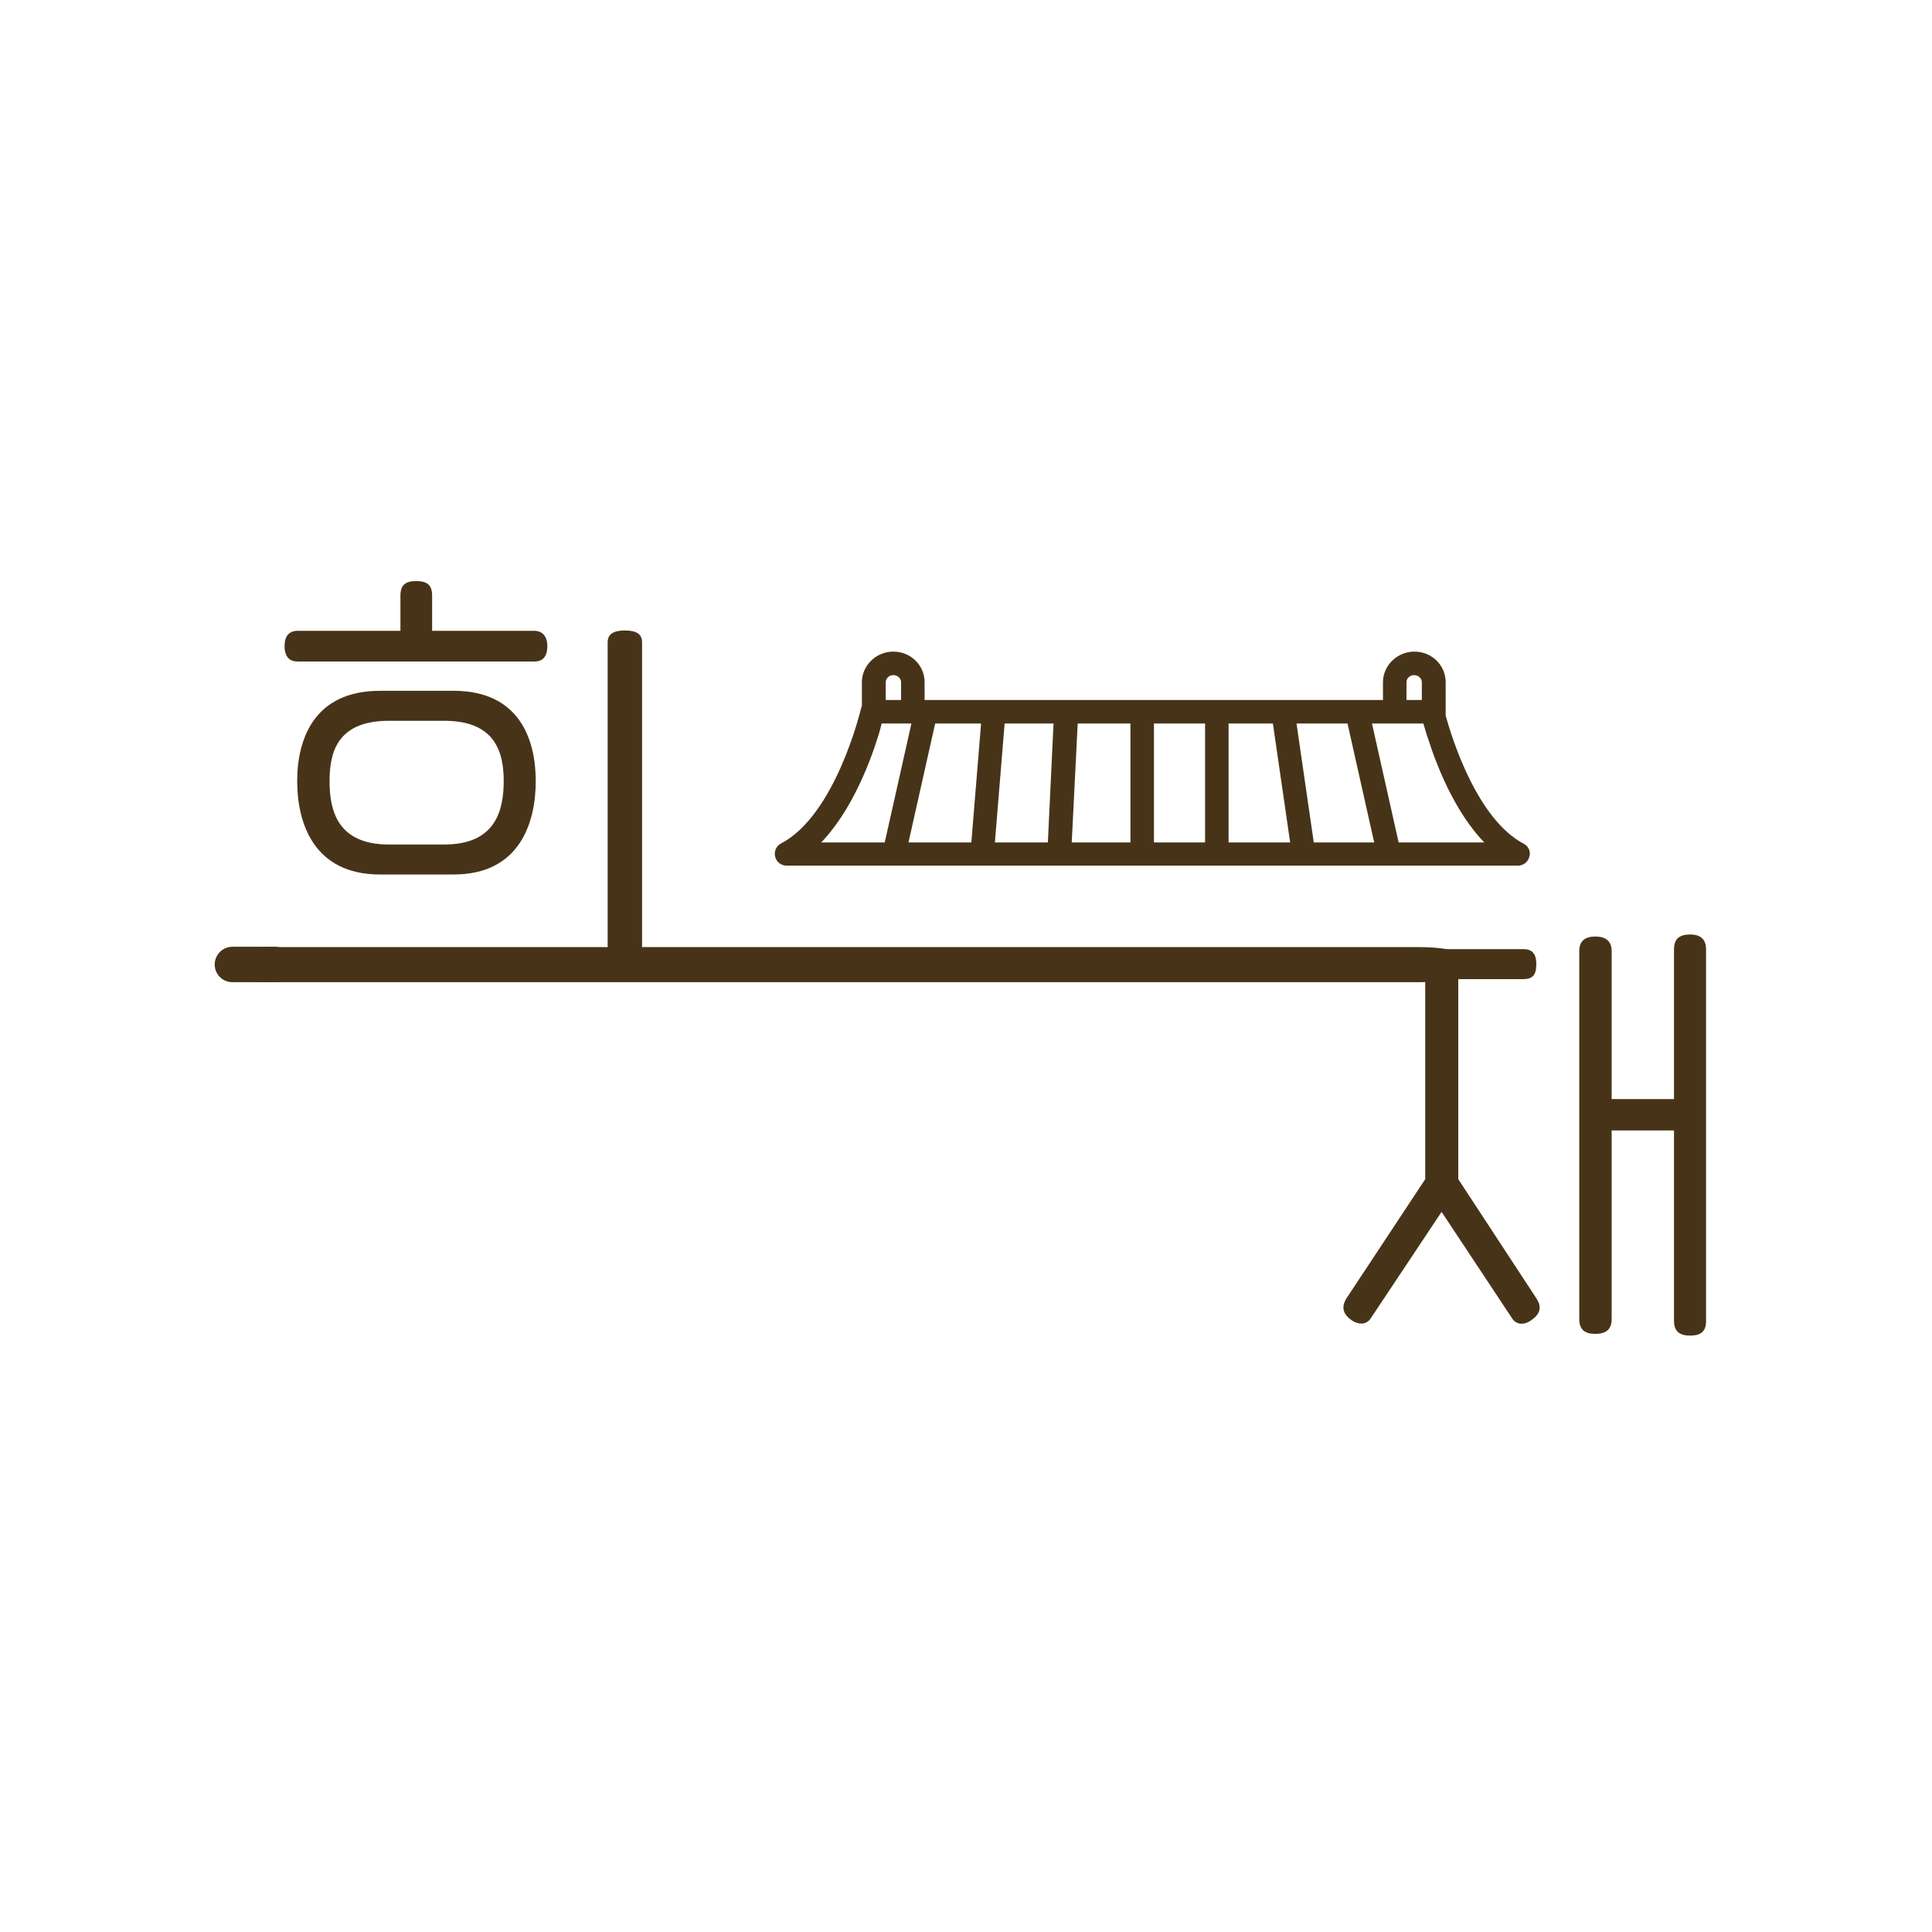
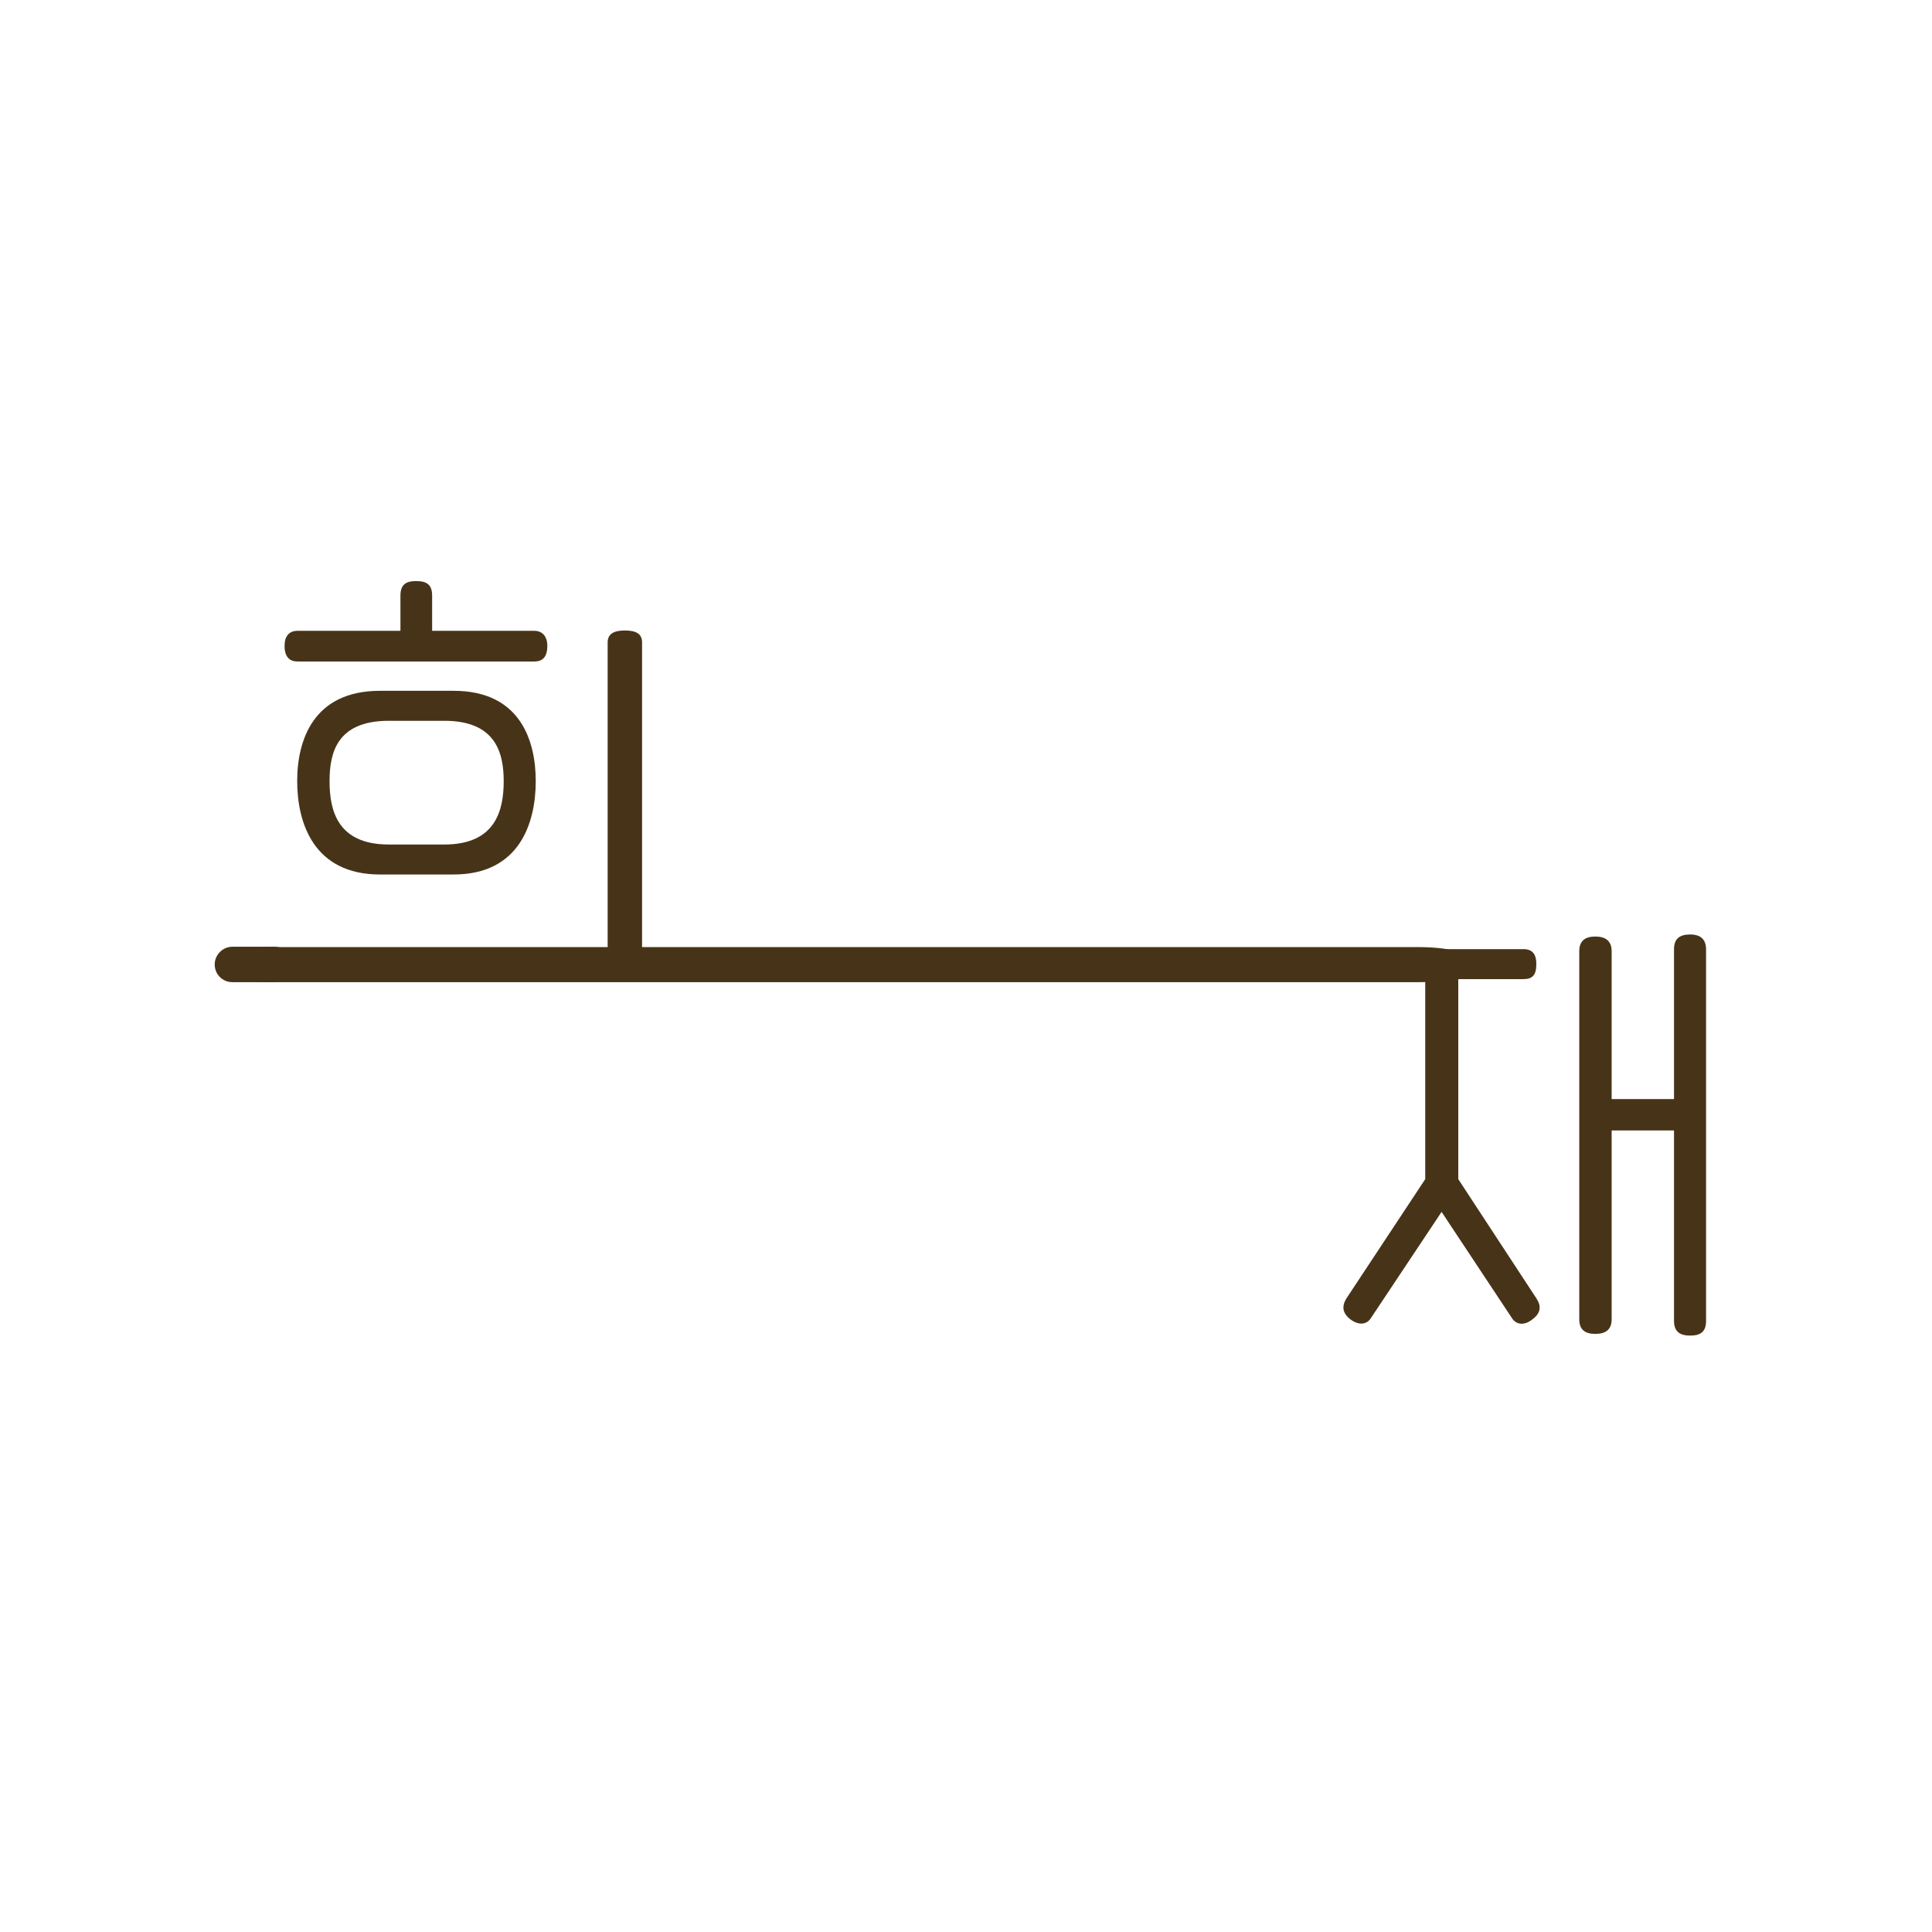
<svg xmlns="http://www.w3.org/2000/svg" version="1.1" id="레이어_1" x="0px" y="0px" viewBox="0 0 566.9 566.9" style="enable-background:new 0 0 566.9 566.9;" xml:space="preserve">
  <style type="text/css">
	.st0{fill:#473418;}
	.st1{fill:#473418;stroke:#473418;stroke-width:3;stroke-miterlimit:10;}
</style>
  <path class="st0" d="M415.8,277.9c9.5,0,15.3,1.5,15.3,5.1c0,3.7-5.8,5.2-15.3,5.2H79.4c-9.5,0-15.3-1.5-15.3-5.2  c0-3.6,5.8-5.1,15.3-5.1H415.8z M87.3,194.1c-2.3,0-3.8-1.3-3.8-4.6c0-2.9,1.4-4.4,3.8-4.4h30.2v-10.3c0-3.1,1.4-4.3,4.6-4.3  c3.3,0,4.7,1.2,4.7,4.3v10.3h30c2.3,0,3.8,1.6,3.8,4.4c0,3.3-1.4,4.6-3.8,4.6H87.3z M133.1,202.7c19.4,0,24.1,14.4,24.1,26.5  c0,12.2-4.7,27.4-24.1,27.4h-21.6c-19.5,0-24.3-15.2-24.3-27.4c0-12.1,4.8-26.5,24.3-26.5H133.1z M130.4,247.8  c15,0,17.4-10,17.4-18.6c0-8.5-2.5-17.7-17.4-17.7h-16.3c-15.1,0-17.4,9.2-17.4,17.7c0,8.6,2.3,18.6,17.4,18.6H130.4z M188.4,188.5  v88.9c0,2.4-1.6,3.5-5.1,3.5c-3.2,0-5-1.1-5-3.5v-88.9c0-2.4,1.7-3.5,5-3.5C186.7,185,188.4,186,188.4,188.5z" />
  <path class="st0" d="M427.9,346l23,35.1c1.4,2.2,1.2,4.2-1.2,6c-2.5,2-4.9,1.6-6.1-0.4l-20.6-31.1l-20.7,31.1  c-1.2,2-3.6,2.3-6.1,0.4c-2.3-1.8-2.5-3.8-1.2-6l23.2-35.1v-58.7H399c-2.5,0-3.6-1.3-3.6-4.4c0-3,1.2-4.4,3.6-4.4h48  c2.6,0,3.8,1.4,3.8,4.4c0,3.3-1.2,4.4-3.8,4.4h-19.1V346z M500.6,278.6v109c0,3-1.4,4.3-4.7,4.3c-3.1,0-4.7-1.3-4.7-4.3v-55.9h-18.3  v55.4c0,3-1.7,4.3-4.8,4.3c-3.1,0-4.7-1.3-4.7-4.3v-108c0-3,1.7-4.3,4.7-4.3c3,0,4.8,1.3,4.8,4.3v43.4h18.3v-44c0-3,1.6-4.3,4.7-4.3  S500.6,275.6,500.6,278.6z" />
-   <path class="st1" d="M446.4,248.9c-14.3-7.5-21.8-31.8-23.7-38.7v-10c0-4.2-3.4-7.5-7.7-7.5c-4.2,0-7.7,3.4-7.7,7.5v6.7H269.8v-6.7  c0-4.2-3.4-7.5-7.7-7.5c-4.2,0-7.7,3.4-7.7,7.5v7.4c-0.2,0.2-0.3,0.5-0.3,0.7c-0.1,0.3-7.5,31.8-24.2,40.5c-0.8,0.4-1.2,1.3-1,2.2  c0.2,0.9,1,1.5,1.9,1.5h214.6c0.9,0,1.7-0.6,1.9-1.5C447.6,250.2,447.2,249.3,446.4,248.9z M411.2,200.2c0-2,1.7-3.6,3.7-3.6  c2.1,0,3.8,1.6,3.8,3.6v6.7h-7.5V200.2z M258.4,200.2c0-2,1.7-3.6,3.7-3.6c2.1,0,3.8,1.6,3.8,3.6v6.7h-7.5V200.2z M237.2,248.7  c10.3-8.8,16.4-24.6,19.1-33.3c0.3-0.9,0.5-1.7,0.7-2.5c0.2-0.8,0.4-1.6,0.6-2.1h0.9h7.5h2h1.3l-1,4.5l-7.5,33.4H237.2z   M286.4,248.7h-21.7l8.5-37.9h16.3L286.4,248.7z M308.9,248.7h-18.6l3.1-37.9h17.3L308.9,248.7z M333.1,248.7h-20.2l1.9-37.9h18.4  V248.7z M355.1,248.7h-18v-37.9h18V248.7z M359,248.7v-37.9h15.8l5.5,37.9H359z M384.2,248.7l-5.5-37.9h17.9l8.5,37.9H384.2z   M409.2,248.7l-8.5-37.9h6.6h2h2h7.5h0c0.2,0.8,0.5,1.8,0.9,3.1c0.2,0.7,0.4,1.4,0.7,2.2c2.8,8.8,8.8,24,18.9,32.6H409.2z" />
  <path class="st0" d="M63,283L63,283c0-2.8,2.3-5.2,5.2-5.2h12.4c2.8,0,5.2,2.3,5.2,5.2v0c0,2.8-2.3,5.2-5.2,5.2H68.2  C65.3,288.2,63,285.9,63,283z" />
</svg>